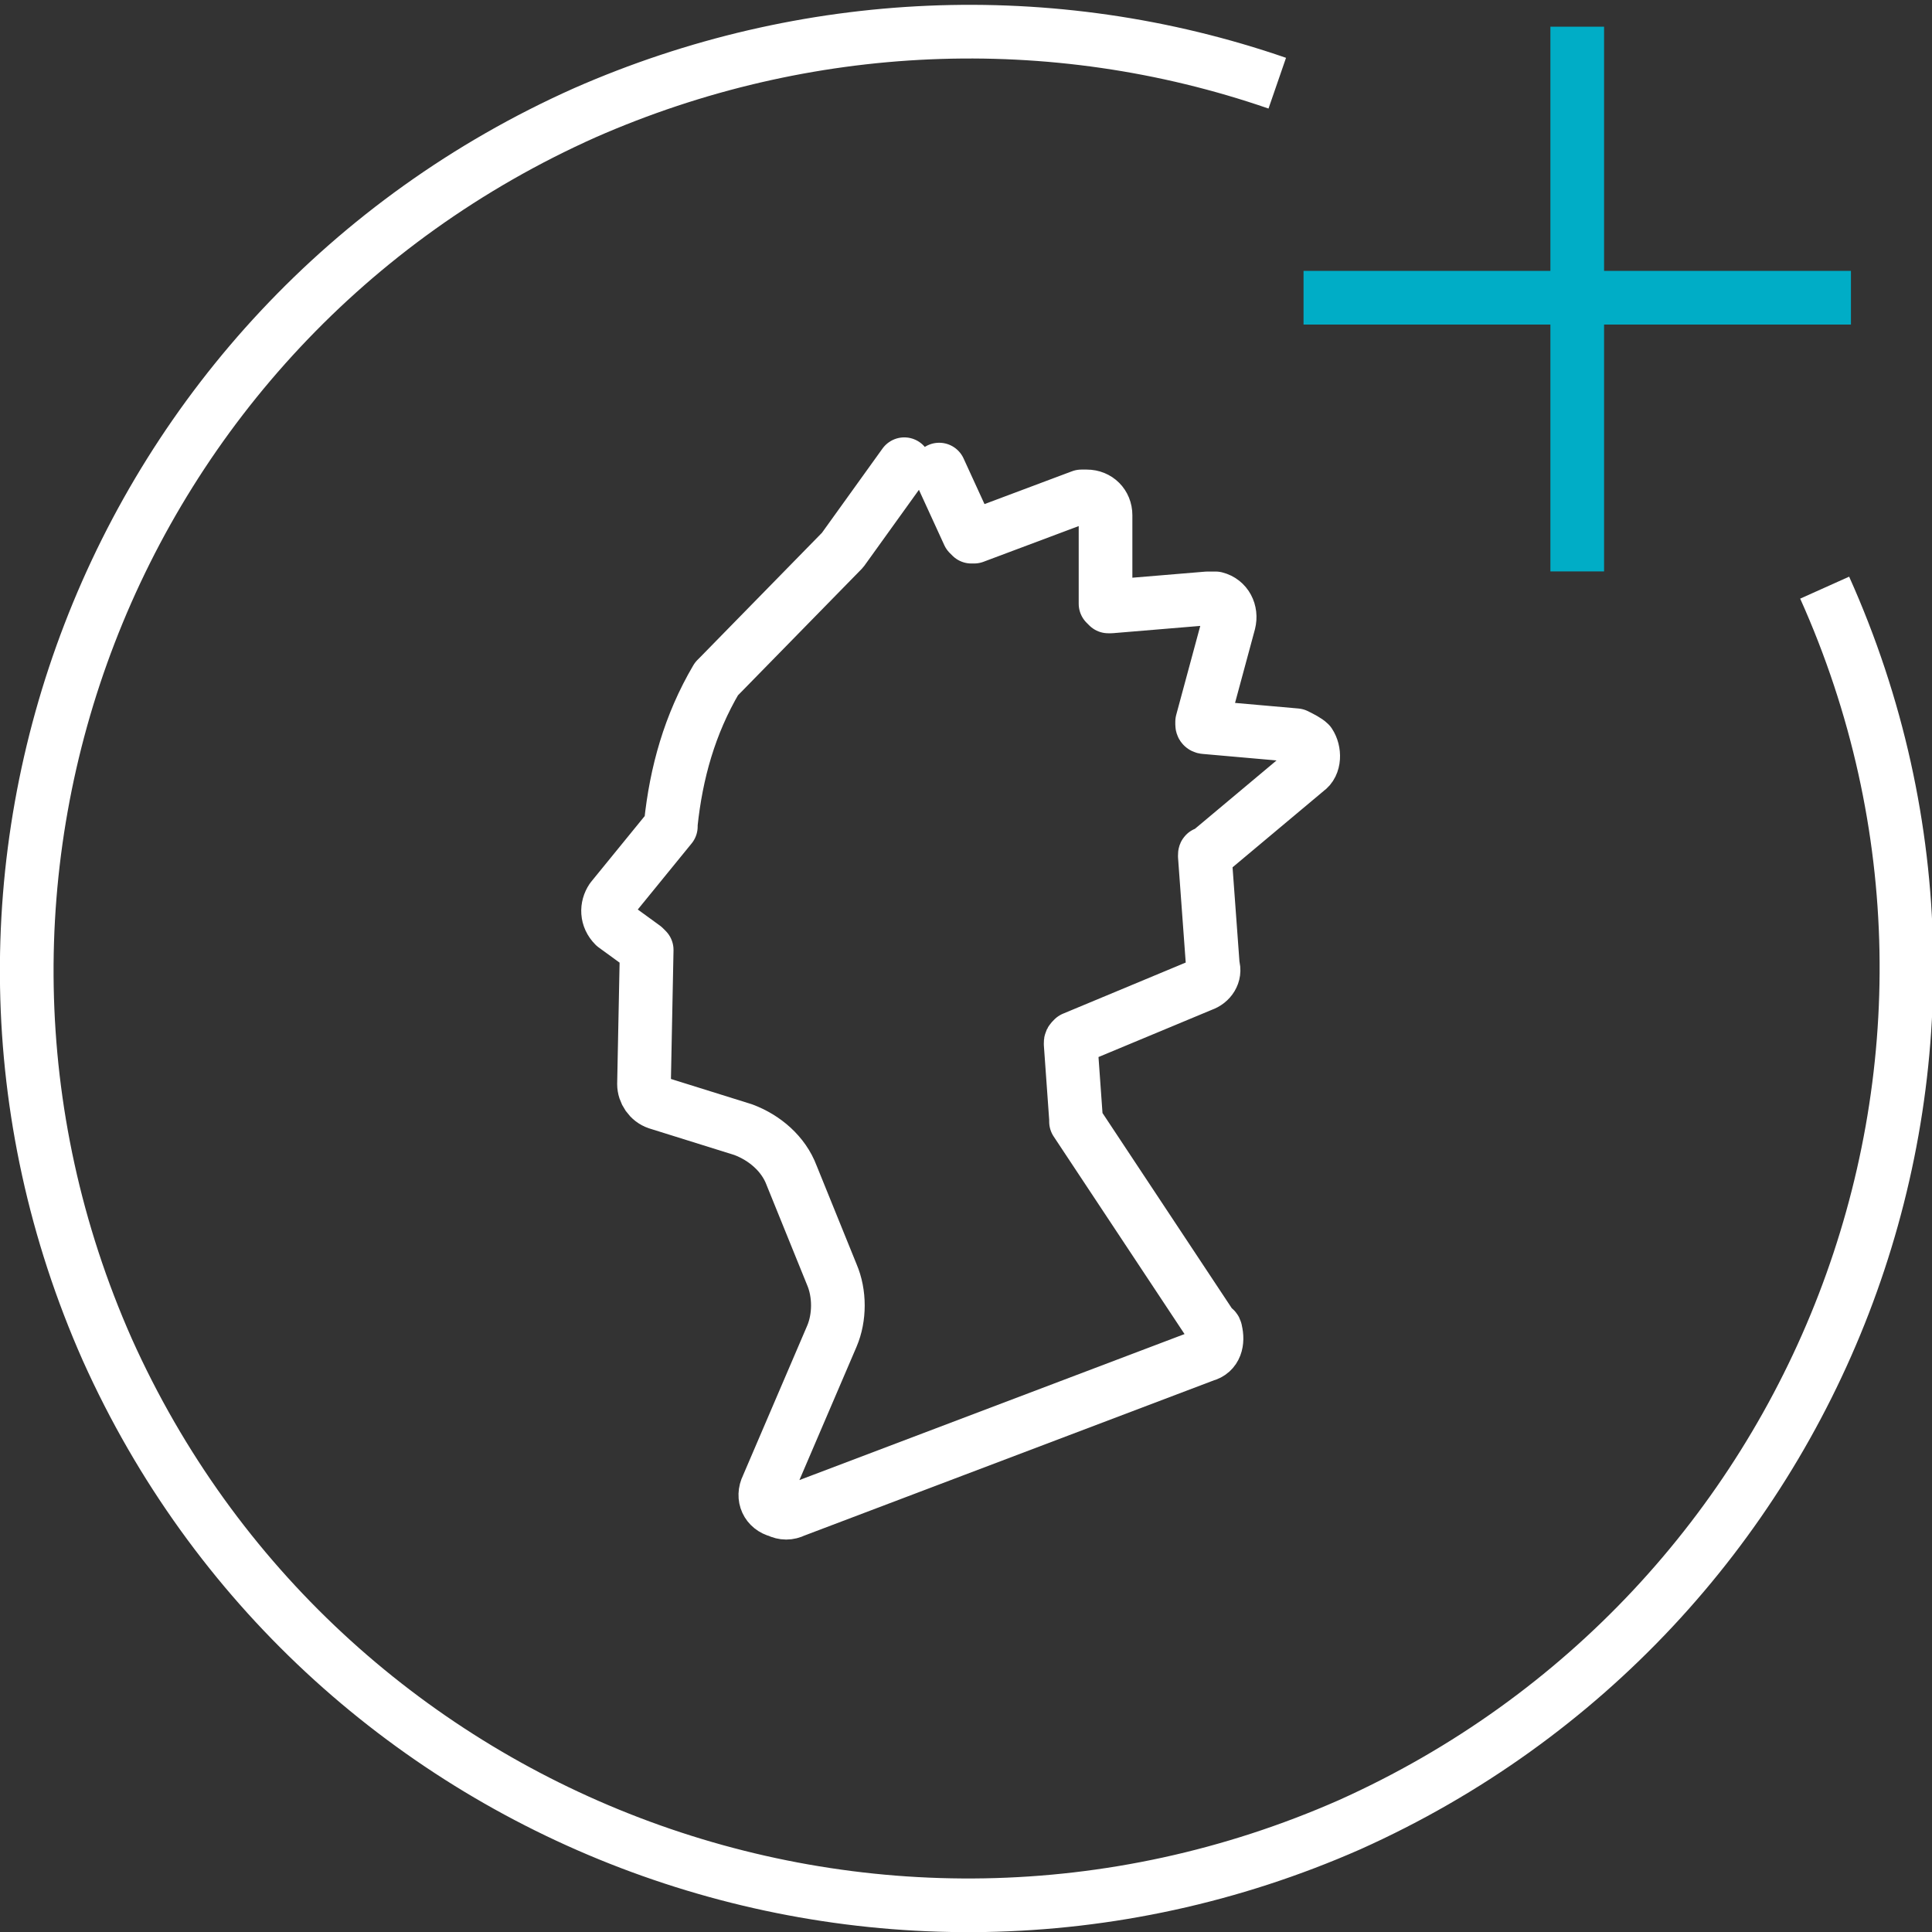
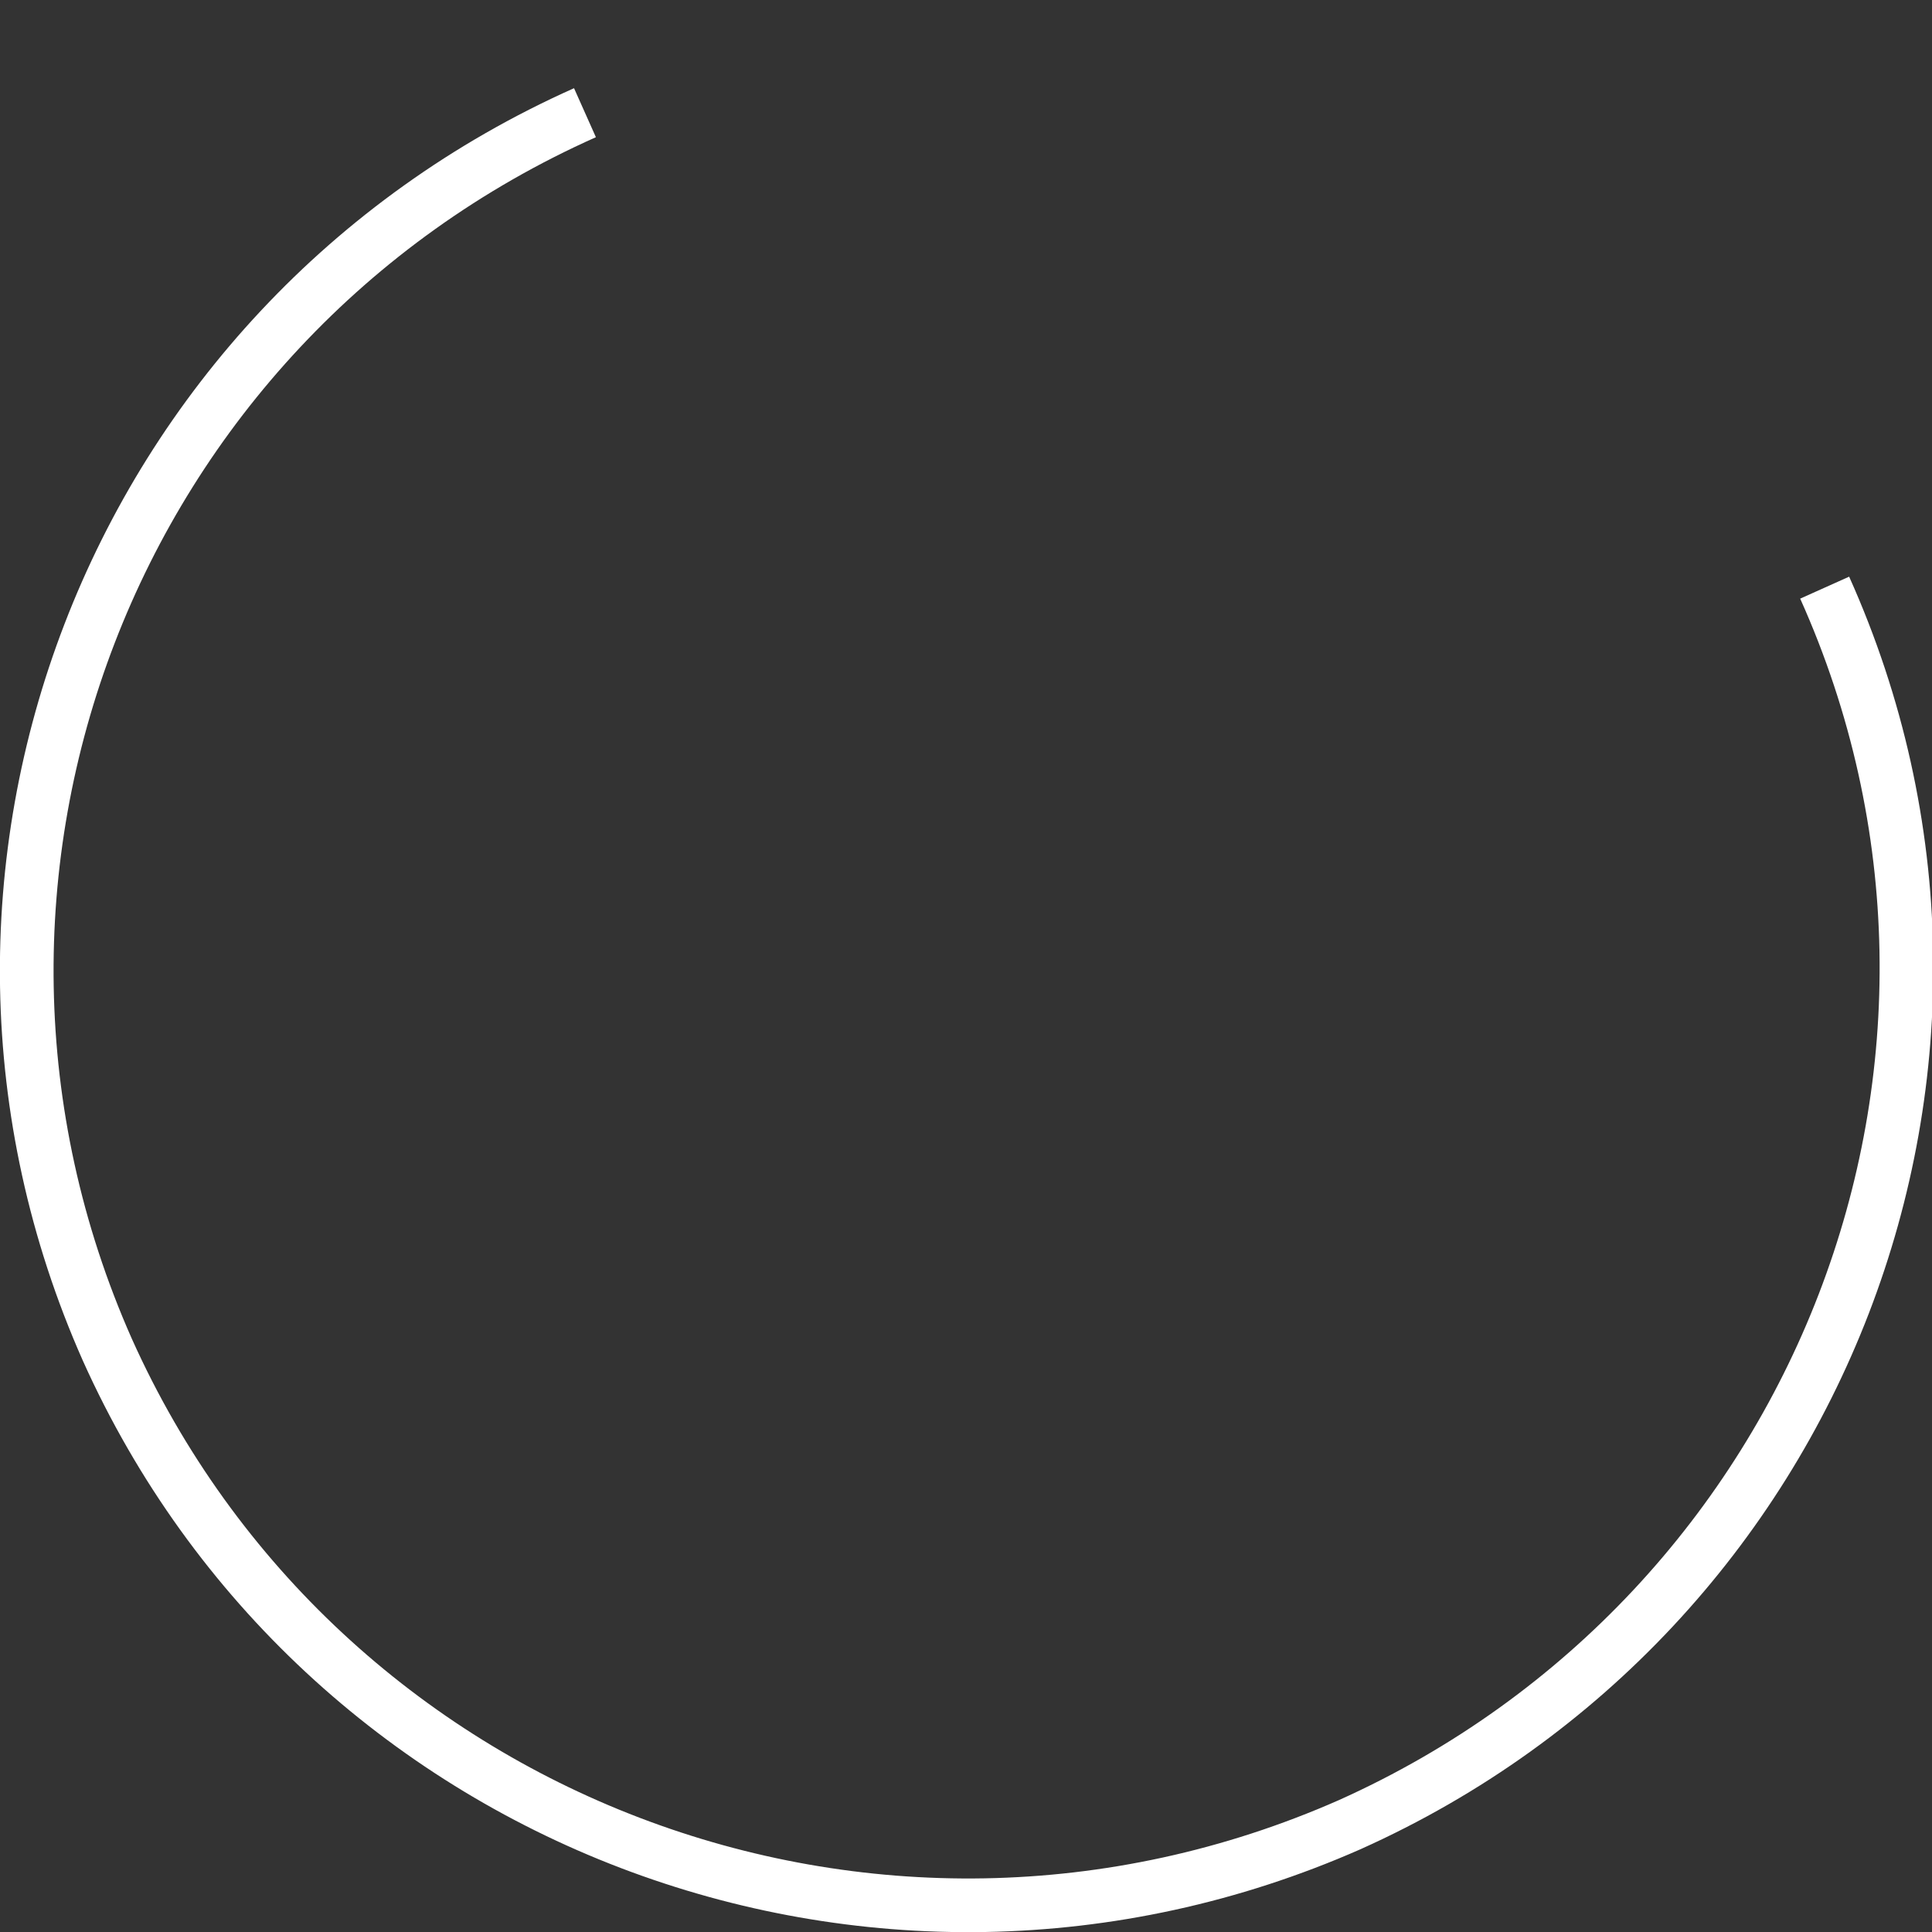
<svg xmlns="http://www.w3.org/2000/svg" version="1.1" id="Layer_1" x="0px" y="0px" viewBox="0 0 72 72" style="enable-background:new 0 0 72 72;" xml:space="preserve">
  <rect x="0" y="0" width="72" height="72" fill="#333333" stroke="none" />
  <style type="text/css"> .st0{fill:none;stroke:#00ADC6;stroke-width:2;} .st1{fill:none;stroke:#FFFFFF;stroke-width:2;stroke-miterlimit:10;} .st2{fill:none;stroke:#FFFFFF;stroke-width:2;stroke-linecap:round;stroke-linejoin:round;} </style>
  <g id="Group_7" transform="translate(1 0.795)">
    <g id="Group_1" transform="translate(47.379 0)">
-       <line id="Line_1" class="st0" x1="0.2" y1="10.3" x2="20.6" y2="10.3" />
-       <line id="Line_2" class="st0" x1="10.4" y1="0.2" x2="10.4" y2="20.5" />
-     </g>
+       </g>
    <g id="Group_6" transform="translate(0 0.205)">
-       <path id="Path_2" class="st1" d="M67,20.9c7.9,17.6-0.1,38.2-17.7,46.1C31.6,74.8,10.9,66.9,3,49.3C-4.8,31.7,3.1,11.1,20.8,3.2 c8.2-3.6,17.4-4,25.8-1.1" />
-       <path id="Path_24" class="st2" d="M32.7,16.3l-2.3,3.2l-4.6,4.7c0,0-0.1,0.1-0.1,0.1c-1,1.7-1.5,3.5-1.7,5.4c0,0,0,0.1,0,0.1l0,0 l-2.2,2.7c-0.2,0.3-0.2,0.7,0.1,1l0,0l1.1,0.8c0,0,0.1,0.1,0.1,0.1l-0.1,5c0,0.3,0.2,0.6,0.5,0.7l3.2,1c0.8,0.3,1.5,0.9,1.8,1.7 l1.5,3.7c0.3,0.7,0.3,1.6,0,2.3l-2.4,5.6c-0.2,0.4,0,0.8,0.4,0.9c0.2,0.1,0.4,0.1,0.6,0l15.3-5.8c0.4-0.1,0.5-0.5,0.4-0.9 c0,0,0-0.1-0.1-0.1l-5.1-7.7c0,0,0-0.1,0-0.1l-0.2-2.8c0-0.1,0-0.1,0.1-0.2l4.8-2c0.3-0.1,0.5-0.4,0.4-0.7l-0.3-4.1 c0-0.1,0-0.1,0.1-0.1l3.7-3.1c0.3-0.2,0.3-0.7,0.1-1c0,0,0,0,0,0c-0.1-0.1-0.3-0.2-0.5-0.3l0,0l-3.4-0.3c0,0-0.1,0-0.1-0.1 c0,0,0-0.1,0-0.1l1-3.7c0.1-0.4-0.1-0.8-0.5-0.9c0,0,0,0,0,0c-0.1,0-0.2,0-0.3,0l-3.6,0.3c0,0-0.1,0-0.1,0c0,0-0.1-0.1-0.1-0.1 l0-3.3c0-0.4-0.3-0.7-0.7-0.7c0,0,0,0,0,0l0,0c-0.1,0-0.2,0-0.2,0l-4,1.5c0,0-0.1,0-0.1,0c0,0-0.1-0.1-0.1-0.1L34,16.5" />
+       <path id="Path_2" class="st1" d="M67,20.9c7.9,17.6-0.1,38.2-17.7,46.1C31.6,74.8,10.9,66.9,3,49.3C-4.8,31.7,3.1,11.1,20.8,3.2 " />
    </g>
  </g>
</svg>